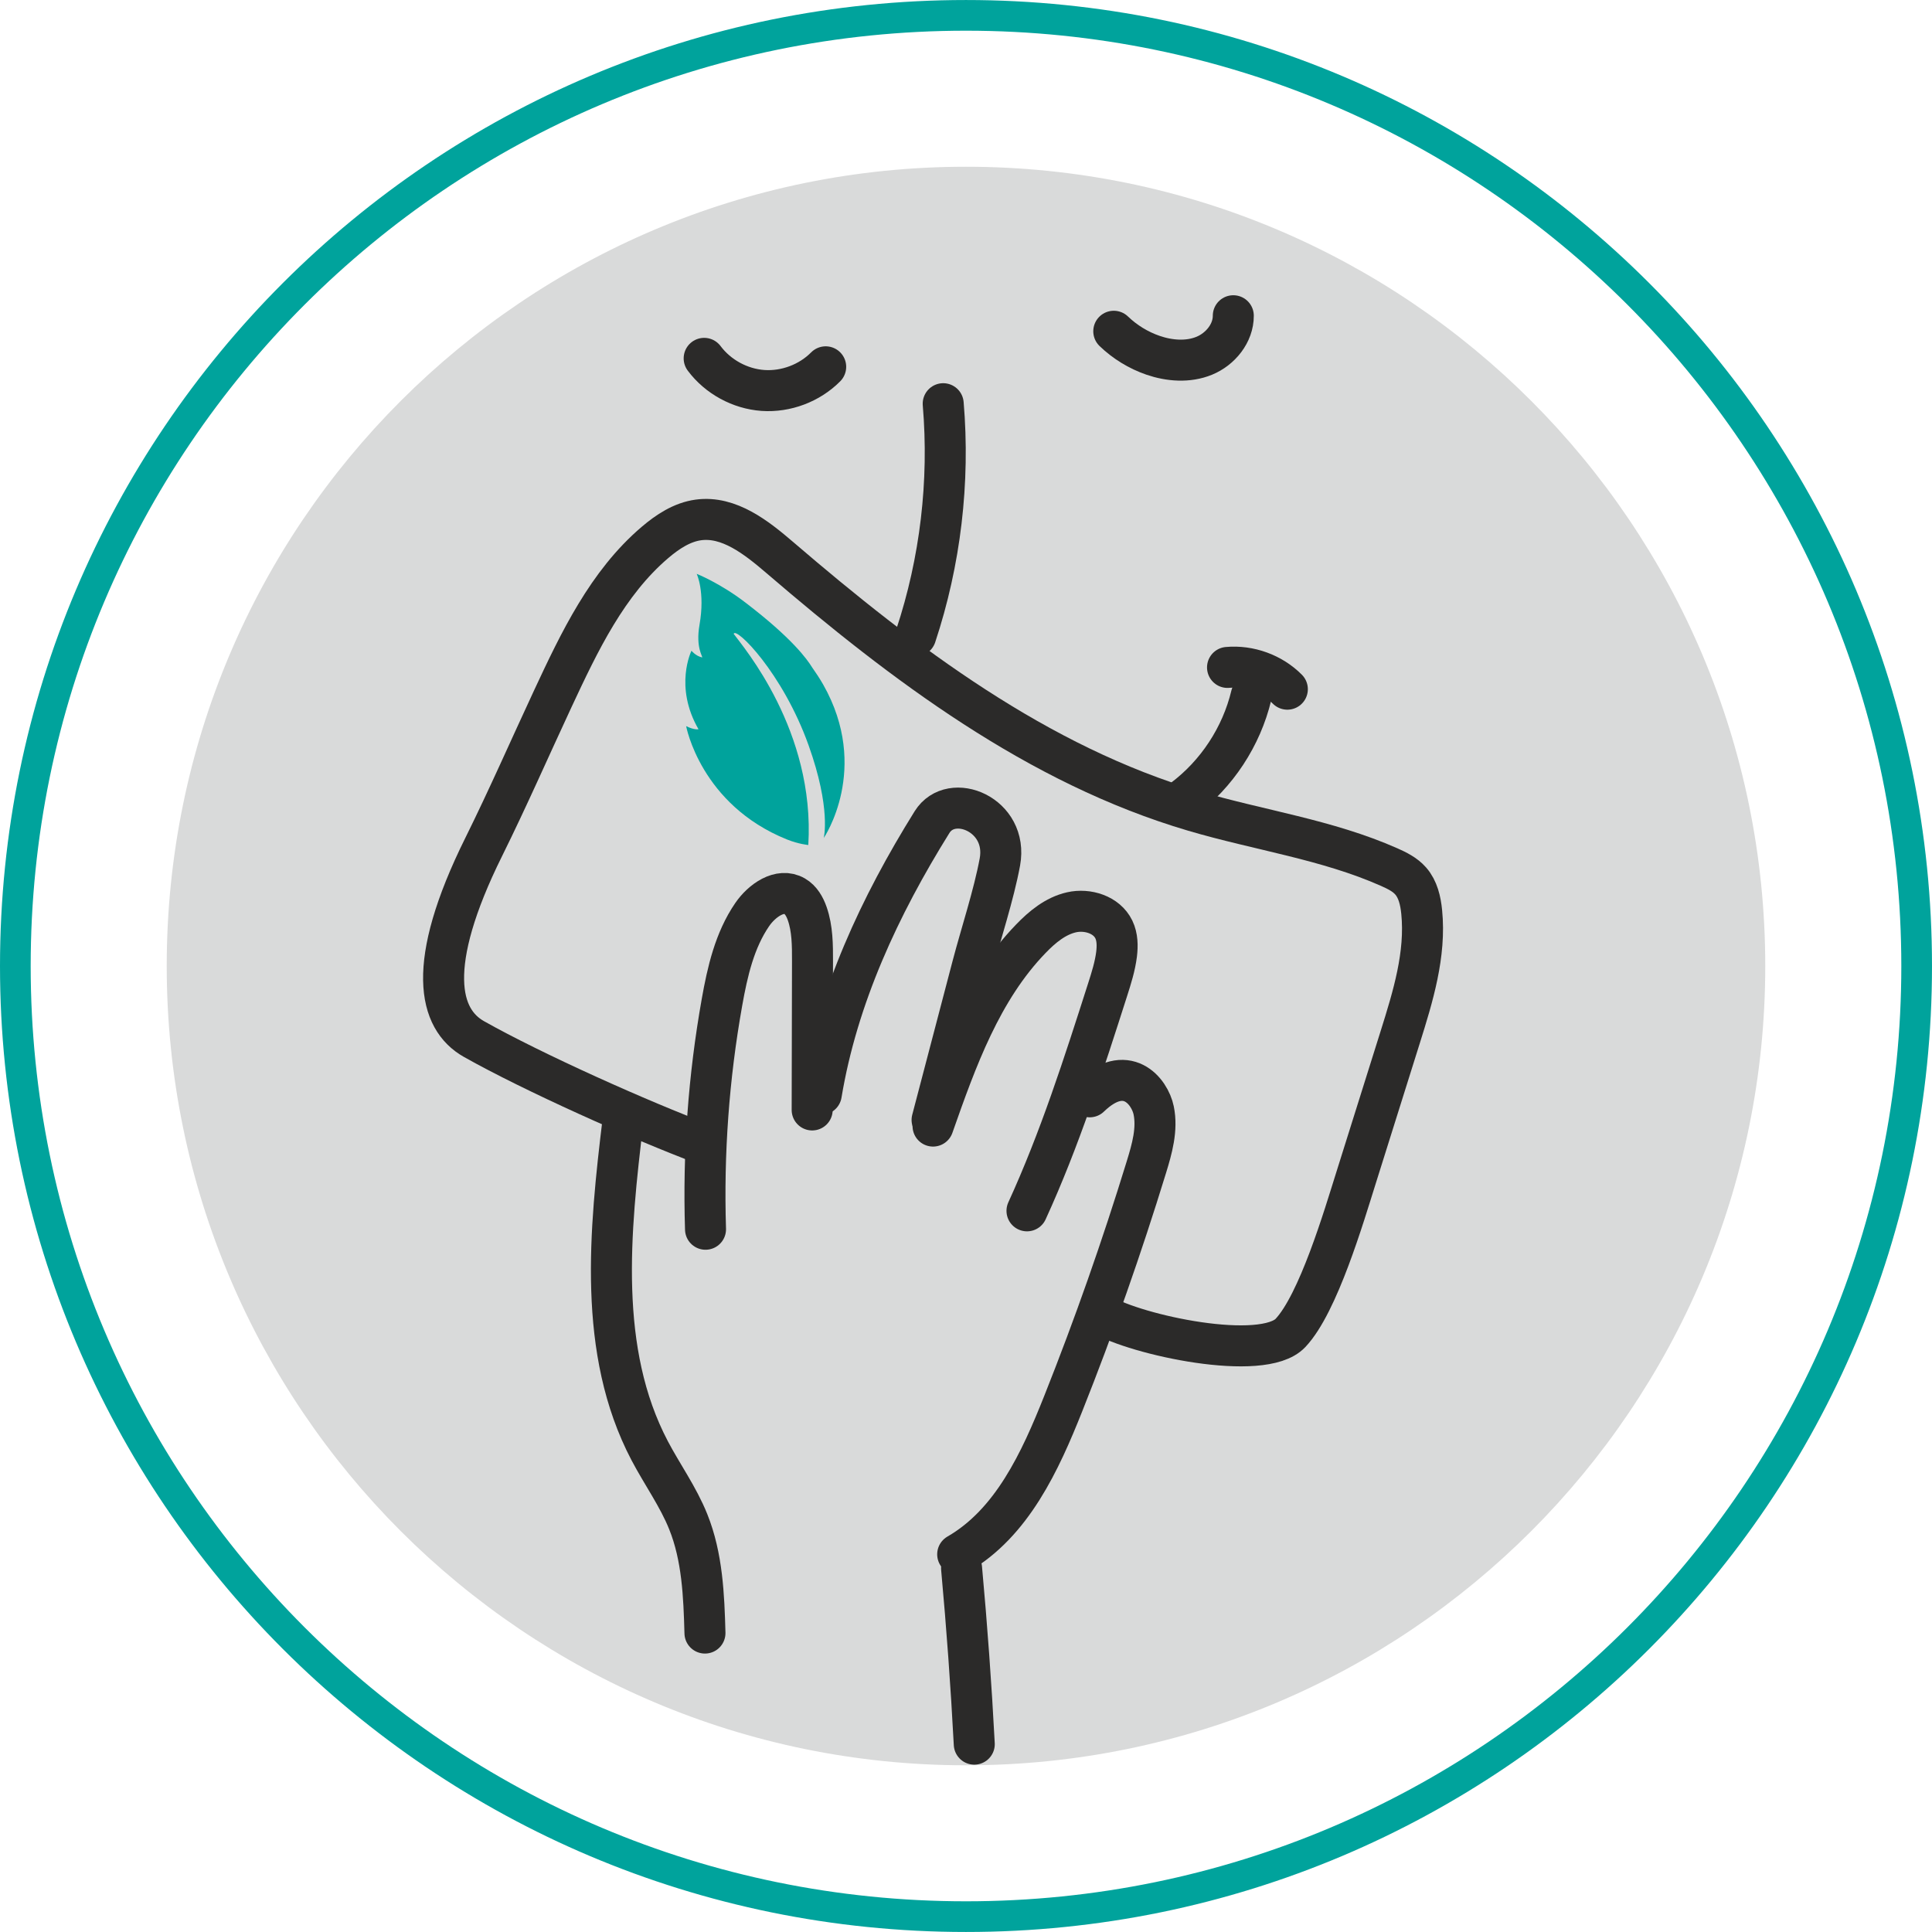
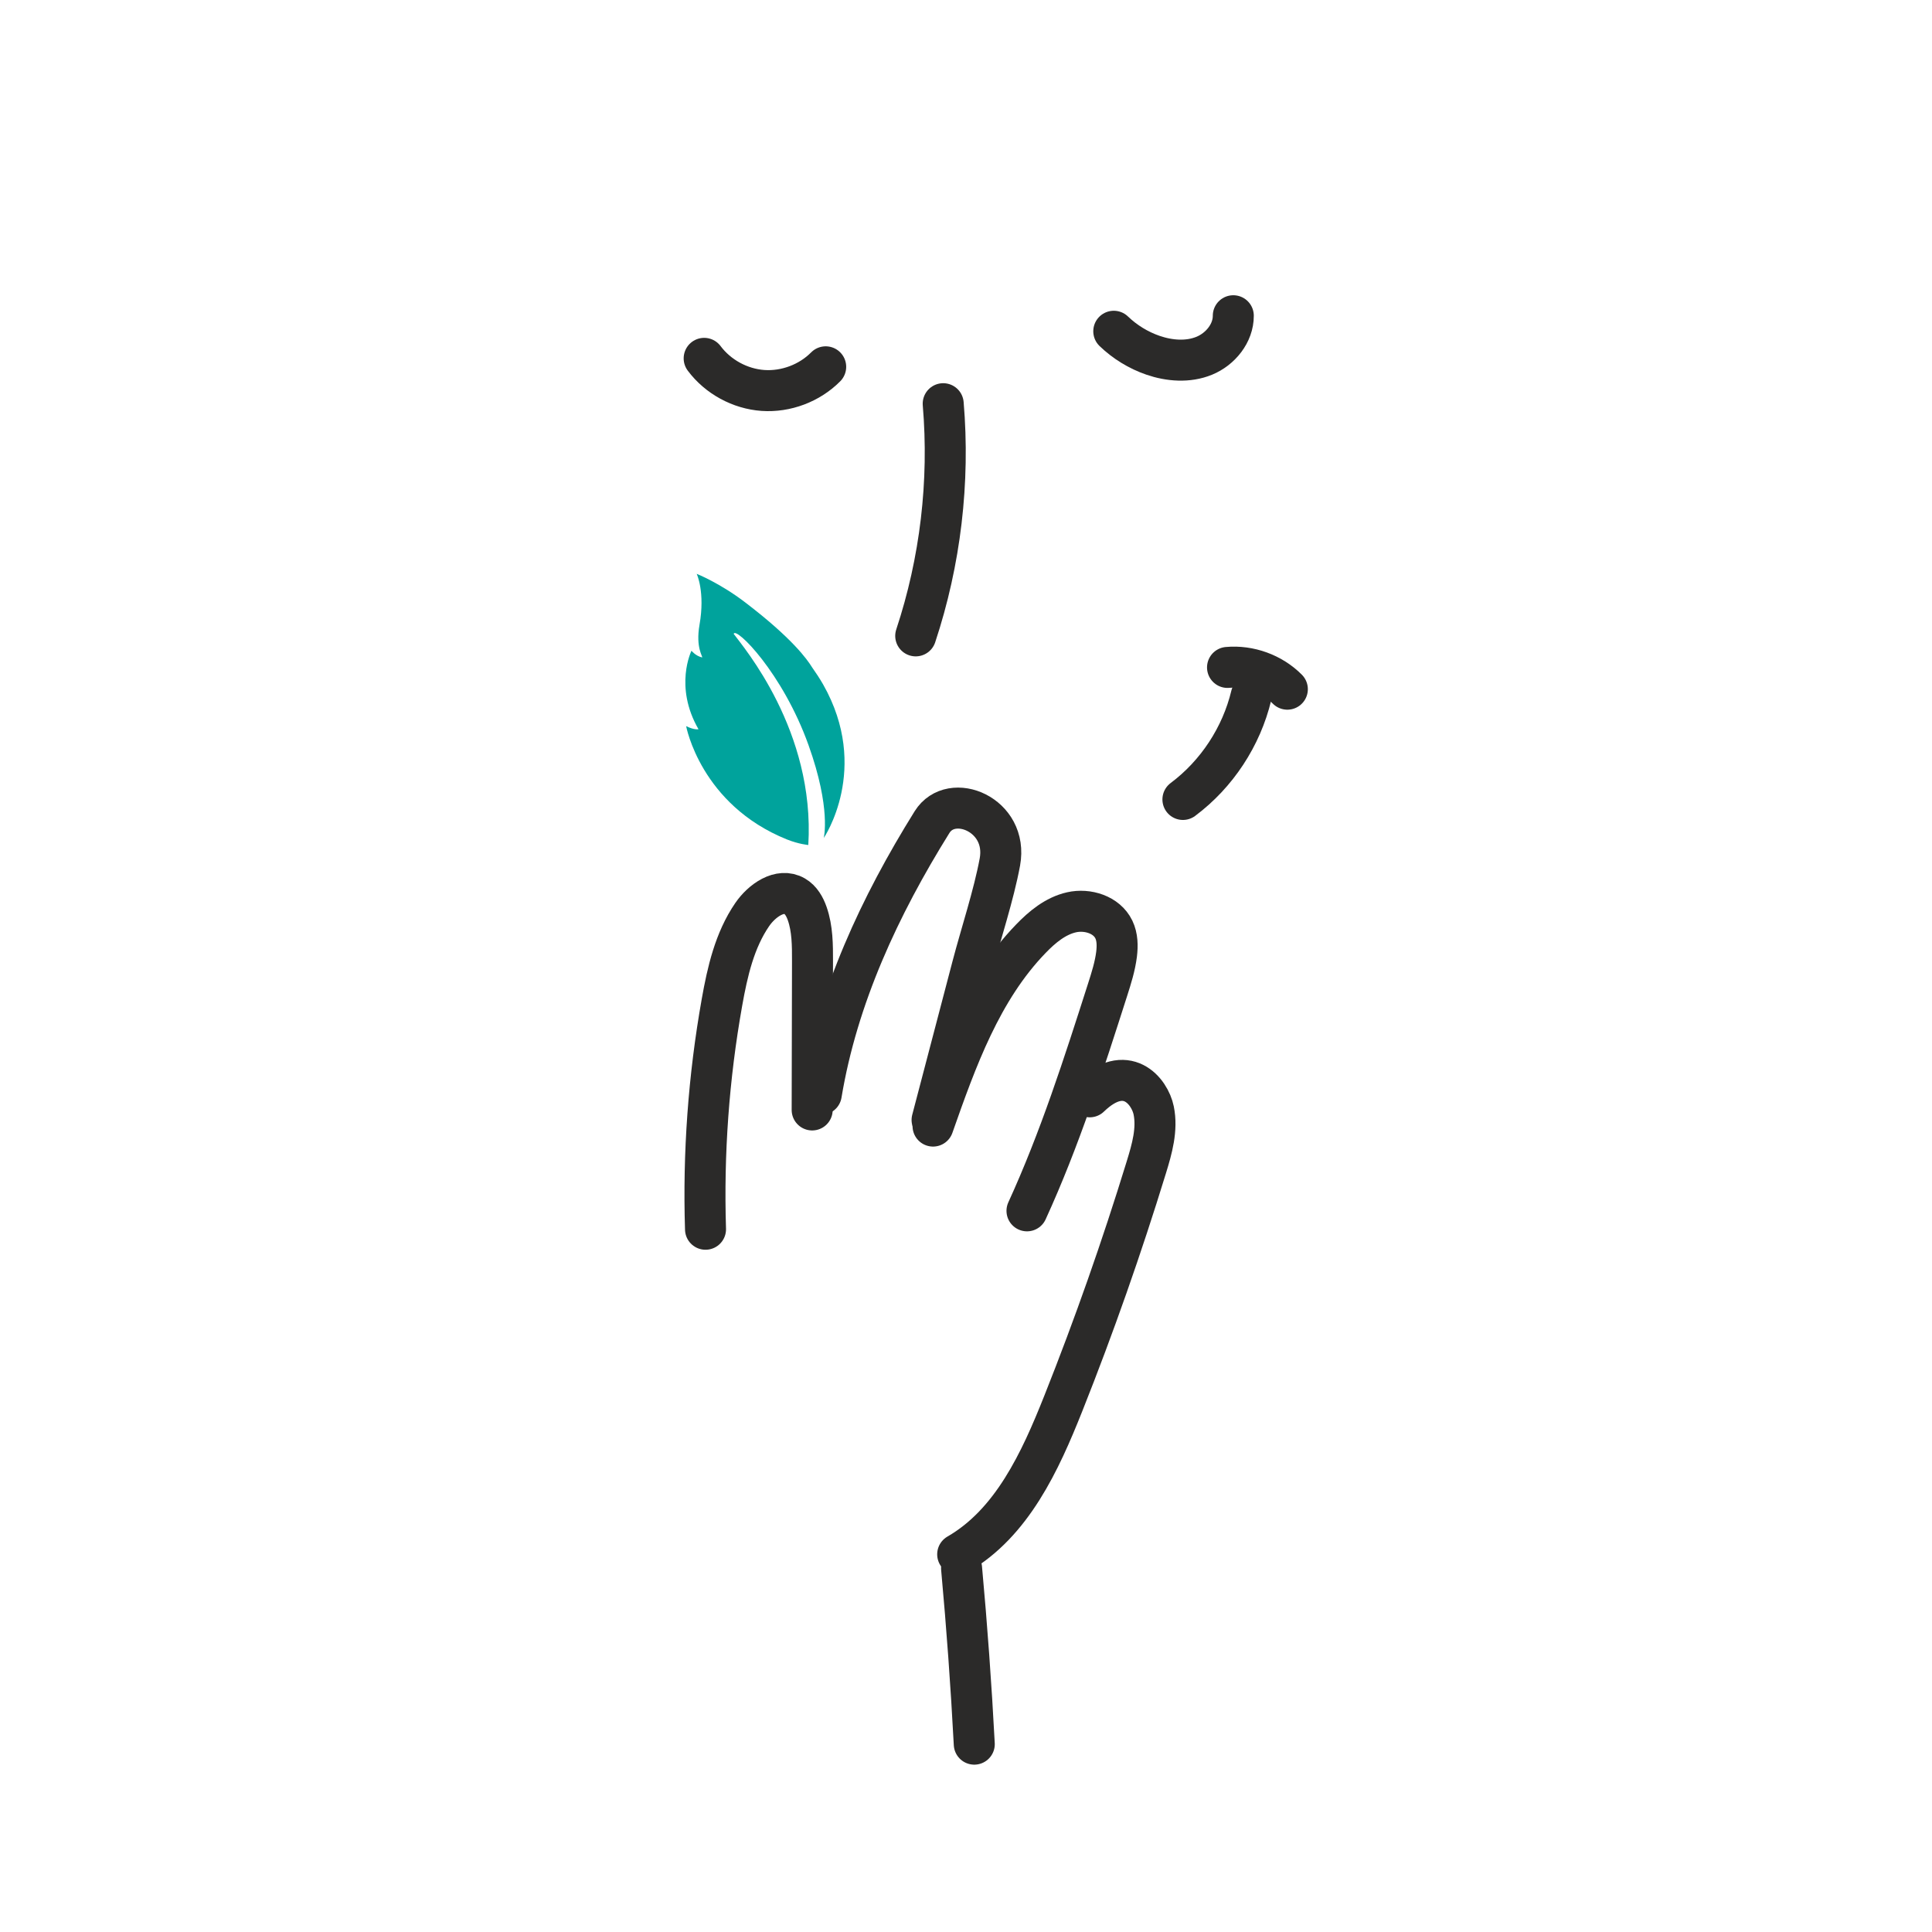
<svg xmlns="http://www.w3.org/2000/svg" xml:space="preserve" width="1.76389E+06px" height="1.76389E+06px" style="shape-rendering:geometricPrecision; text-rendering:geometricPrecision; image-rendering:optimizeQuality; fill-rule:evenodd; clip-rule:evenodd" viewBox="0 0 356139 356133">
  <defs>
    <style type="text/css">  .str1 {stroke:#00A39C;stroke-width:5655.18} .str0 {stroke:#2B2A29;stroke-width:7558.78;stroke-linecap:round;stroke-linejoin:round} .fil1 {fill:none;fill-rule:nonzero} .fil0 {fill:#D9DADA;fill-rule:nonzero} .fil2 {fill:#00A39C;fill-rule:nonzero}  </style>
  </defs>
  <g id="Слой_x0020_1">
-     <path class="fil0" d="M30733 178070c0,-81373 65964,-147336 147334,-147336 81372,0 147335,65963 147335,147336 0,81369 -65963,147335 -147335,147335 -81370,0 -147334,-65966 -147334,-147335z" />
    <path class="fil1 str0" d="M130053 226592c-443,-13997 577,-28046 3034,-41839 1007,-5655 2323,-11430 5575,-16170 1772,-2580 5116,-4959 7828,-3380 1160,674 1871,1941 2313,3215 971,2786 976,5802 971,8749 -24,9147 -43,18291 -61,27434" />
    <path class="fil1 str0" d="M151391 201713c2978,-17955 10790,-34716 20419,-50171 3555,-5703 14119,-1393 12506,7356 -1135,6116 -3490,13202 -5067,19217 -2475,9443 -4958,18888 -7433,28331" />
    <path class="fil1 str0" d="M171995 207573c4338,-12354 8921,-25120 18023,-34525 2099,-2181 4550,-4212 7504,-4880 2950,-666 6481,430 7800,3162 672,1396 690,3021 502,4568 -280,2233 -964,4394 -1650,6535 -4413,13789 -8837,27610 -14862,40765" />
    <path class="fil1 str0" d="M200877 202180c6766,-6536 11080,-983 11790,2507 716,3488 -304,7075 -1353,10479 -4516,14702 -9618,29229 -15303,43526 -4266,10734 -9465,22056 -19474,27826" />
-     <path class="fil1 str0" d="M114860 206443c-2489,20566 -4732,42604 4884,60946 2318,4411 5279,8507 7130,13132 2592,6451 2887,13562 3076,20509" />
    <path class="fil1 str0" d="M177252 289064c989,10799 1771,21619 2342,32445" />
-     <path class="fil1 str0" d="M129804 210942c-11668,-4368 -31595,-13295 -42440,-19412 -6474,-3651 -9034,-13555 1803,-35404 4467,-9012 8496,-18231 12743,-27344 4890,-10479 10030,-21298 18835,-28798 2317,-1972 4976,-3732 7992,-4144 5643,-764 10703,3241 15024,6947 22821,19582 47511,38227 76352,46723 11972,3533 24545,5261 35958,10322 1449,644 2918,1365 3963,2555 1358,1541 1832,3672 2038,5721 783,7816 -1602,15566 -3956,23064l-8138 25911c-2245,7135 -6965,23185 -12092,28622 -5134,5443 -28496,395 -34903,-3447" />
    <path class="fil1 str0" d="M129804 66055c2543,3404 6609,5620 10843,5918 4236,290 8575,-1343 11559,-4357" />
    <path class="fil1 str0" d="M205310 61061c2050,1973 4533,3495 7226,4424 3046,1048 6475,1310 9453,90 2981,-1225 5365,-4150 5353,-7374" />
    <path class="fil1 str0" d="M173867 74415c1219,14411 -514,29070 -5066,42796" />
    <path class="fil1 str0" d="M218056 147365c6249,-4671 10788,-11578 12603,-19168" />
    <path class="fil1 str0" d="M226279 123028c4024,-364 8182,1147 11026,4011" />
    <path class="fil2" d="M145069 154742c-15928,-6414 -18586,-20891 -18586,-20891 1517,752 2276,571 2276,571 -4557,-7896 -1294,-14468 -1294,-14468 0,0 773,973 1961,1232 159,-175 -1220,-1776 -480,-6018 1069,-6057 -520,-9393 -520,-9393 0,0 4270,1691 8943,5266 8738,6668 11438,10534 12318,11955 714,1018 1413,2061 2051,3179 8810,15544 108,28301 108,28301 0,0 1391,-5395 -2791,-17087 -4799,-13435 -13465,-21959 -13810,-20546 1759,2395 15024,17881 13756,38919 0,0 -1753,-146 -3932,-1020z" />
-     <path class="fil1 str1" d="M2828 178070c0,-96783 78457,-175242 175240,-175242 96783,0 175243,78459 175243,175242 0,96783 -78460,175235 -175243,175235 -96783,0 -175240,-78452 -175240,-175235z" />
  </g>
</svg>